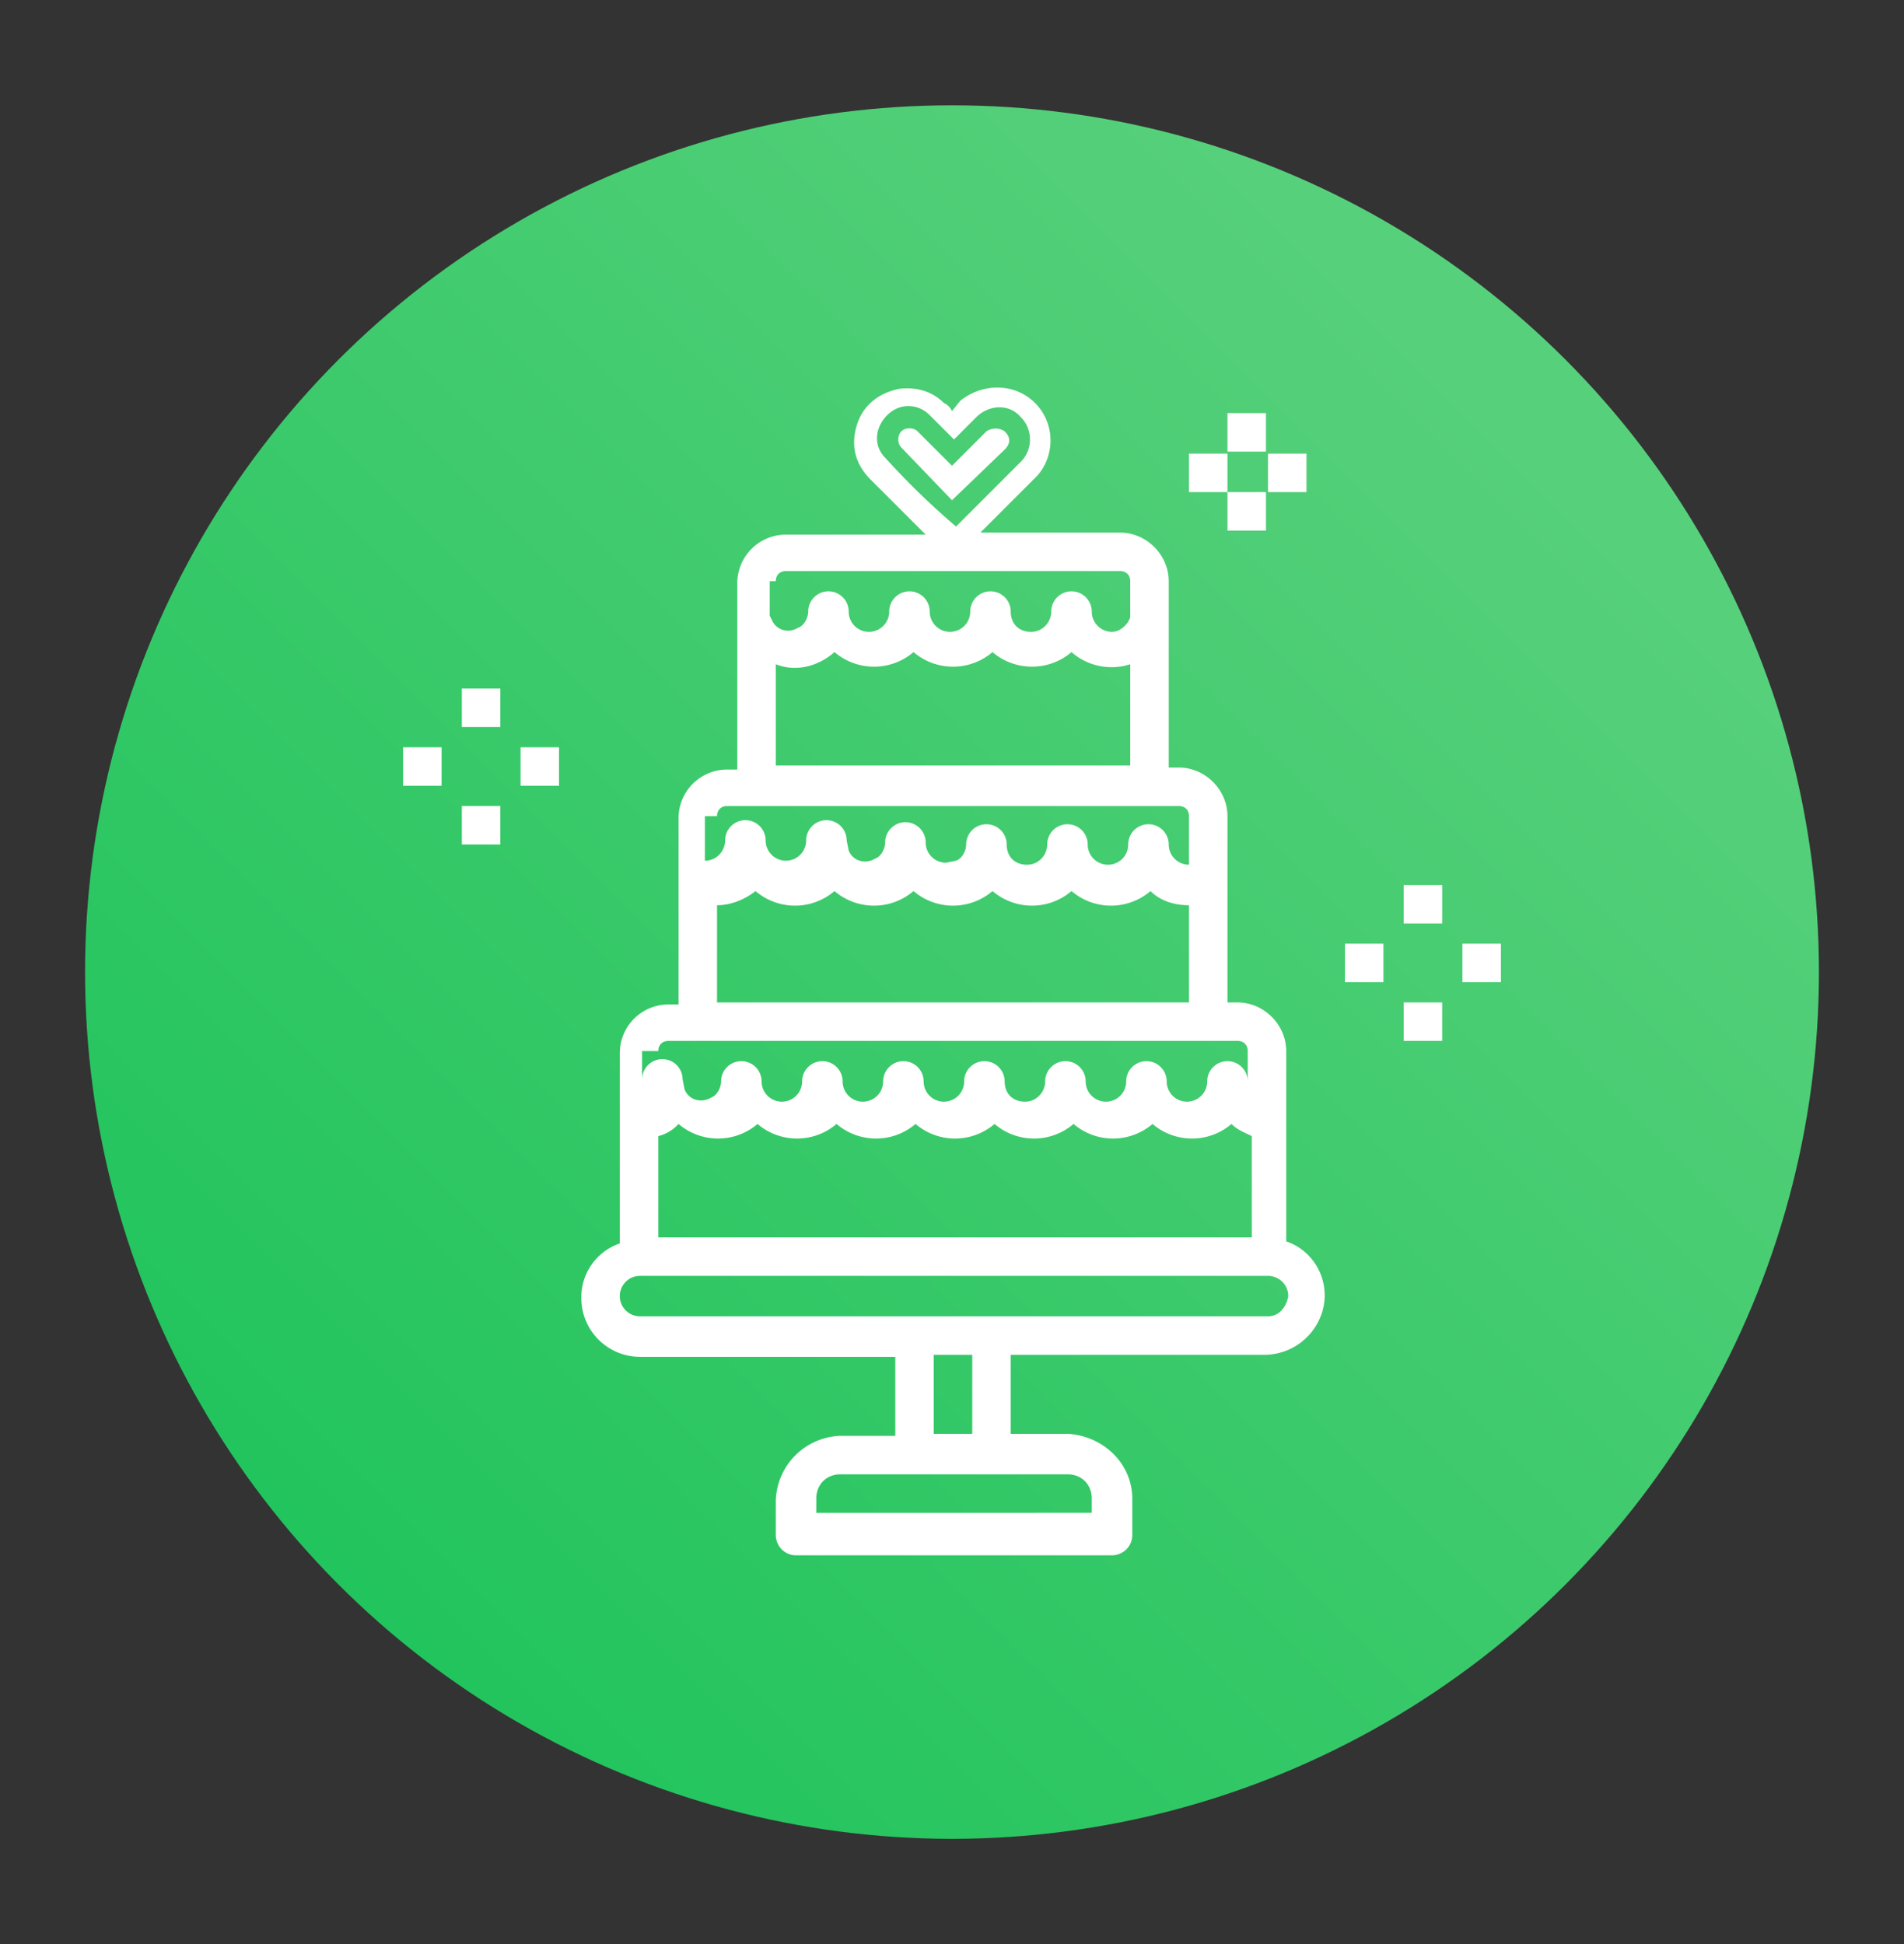
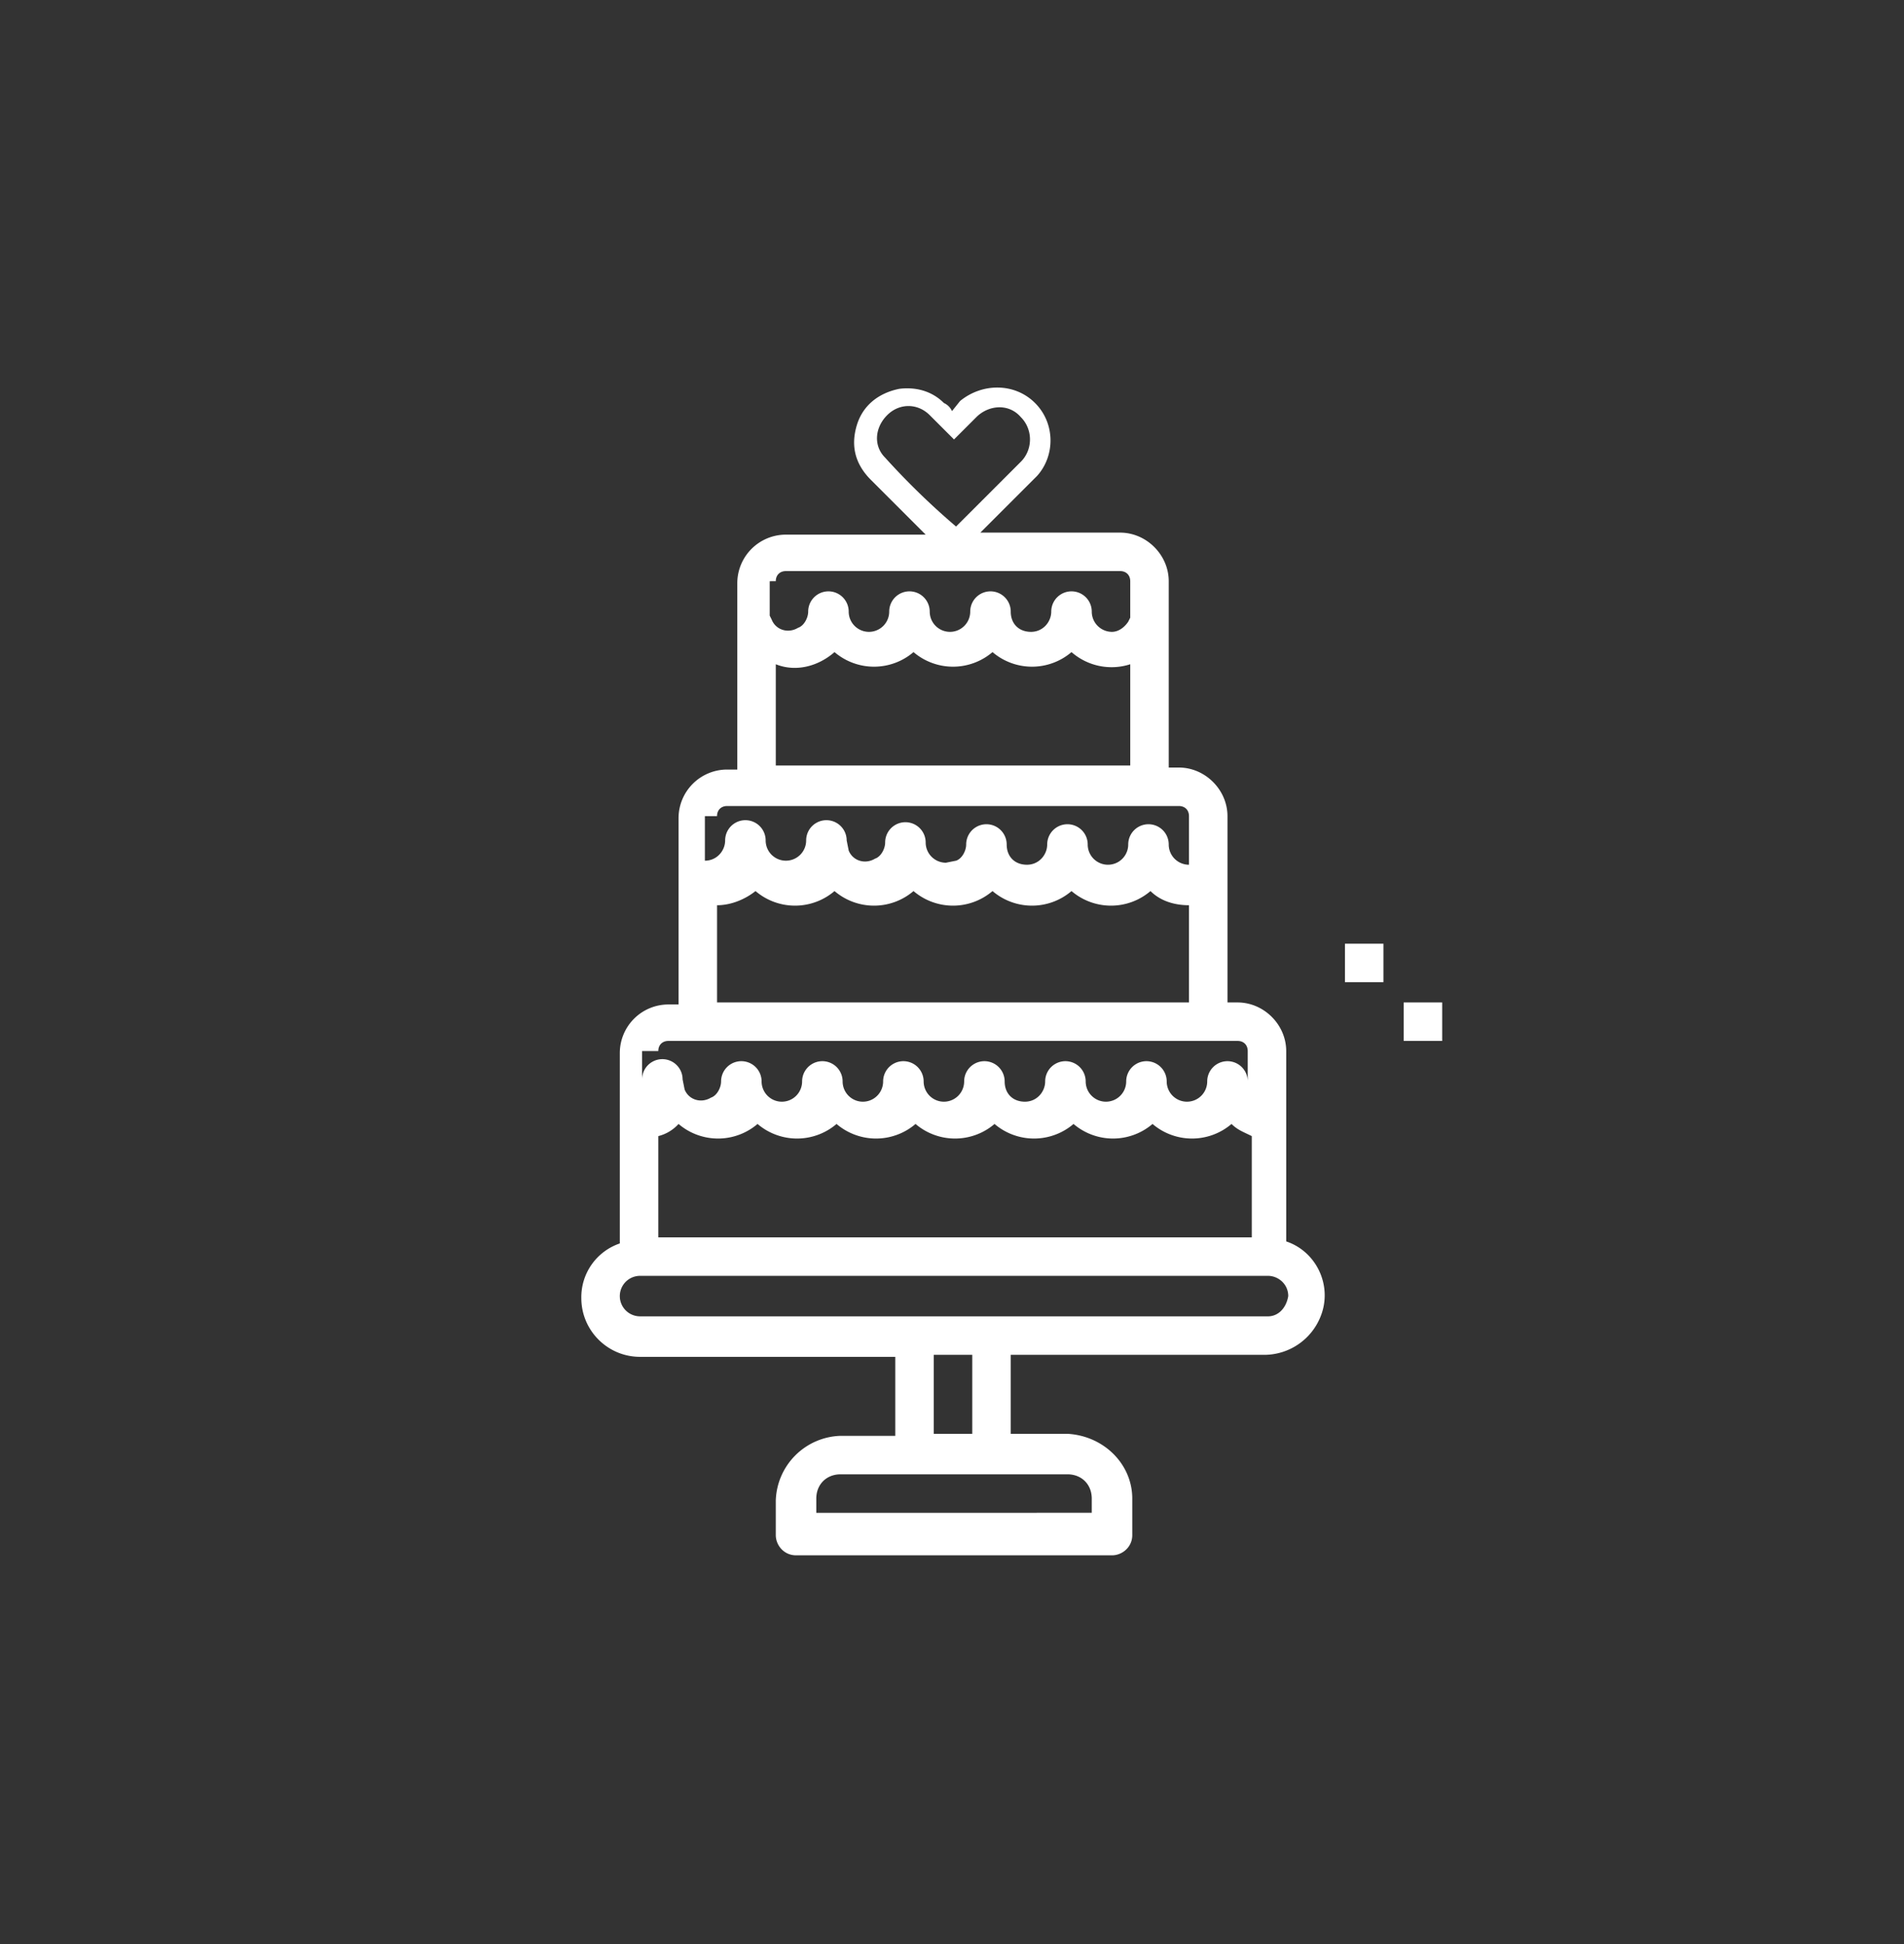
<svg xmlns="http://www.w3.org/2000/svg" viewBox="0 0 94 96">
  <rect x="0" y="0" width="94" height="96" fill="#333333" stroke="none" />
  <linearGradient id="a" x1="17.1" x2="75" y1="77.9" y2="20" gradientUnits="userSpaceOnUse">
    <stop offset="0" stop-color="#22c45d" />
    <stop offset="1" stop-color="#57d07b" />
  </linearGradient>
-   <circle cx="47" cy="48" r="42.8" fill="url(#a)" />
  <g fill="#fff">
-     <path d="M49.6 22.2c.3-.3.3-.6 0-.9a.8.8 0 0 0-.9 0l-1.5 1.5-.2.2-1.7-1.7c-.2-.2-.6-.2-.8 0s-.2.6 0 .8l2.5 2.6 2.6-2.5zM25.7 36.9h1.9v1.9h-1.9zm46.5 9.7h1.9v1.9h-1.9zm-2.9-2.9h1.9v1.9h-1.9zM58.7 22.4h1.9v1.9h-1.9zm3.9 0h1.9v1.9h-1.9zM22.8 34h1.9v1.9h-1.9zm37.8-13.6h1.9v1.9h-1.9zM19.9 36.9h1.9v1.9h-1.9zm2.9 2.9h1.9v1.9h-1.9zm37.8-15.5h1.9v1.9h-1.9z" />
    <path d="M63.5 61.3v-9.4c0-1.3-1.1-2.4-2.4-2.4h-.5v-9.2c0-1.3-1.1-2.4-2.4-2.4h-.5v-9.2c0-1.3-1.1-2.4-2.4-2.4h-6.9l2.8-2.8c.9-1 .9-2.6-.1-3.6s-2.6-1-3.7-.1l-.4.5a.8.8 0 0 0-.4-.4c-.6-.6-1.4-.8-2.2-.7-1 .2-1.8.8-2.1 1.8s-.1 1.9.7 2.7l2.7 2.7h-6.9a2.4 2.4 0 0 0-2.4 2.4V38h-.5a2.4 2.4 0 0 0-2.4 2.4v9.2H33a2.4 2.4 0 0 0-2.4 2.4v9.4a2.8 2.8 0 0 0-1.9 2.7c0 1.6 1.3 2.9 2.9 2.9h12.6v3.9h-2.7a3.3 3.3 0 0 0-3.2 3.2v1.7c0 .5.4 1 1 1h15.6c.5 0 1-.4 1-1V74c0-1.7-1.4-3.1-3.2-3.2h-2.8v-3.9h12.6a3 3 0 0 0 2.7-1.9c.6-1.5-.2-3.2-1.7-3.7zM43.7 22.6c-.6-.6-.5-1.5.1-2.1s1.5-.6 2.1 0l1.2 1.2 1.1-1.1c.6-.6 1.6-.7 2.2 0 .6.6.6 1.6 0 2.2l-3.1 3.1-.1.1a37.6 37.6 0 0 1-3.5-3.4zm-5.4 6.1c0-.3.2-.5.5-.5h16.5c.3 0 .5.2.5.5v1.8l-.1.2c-.2.3-.5.5-.8.5a1 1 0 0 1-1-1 1 1 0 0 0-2 0c0 .5-.4 1-1 1s-1-.4-1-1a1 1 0 0 0-2 0 1 1 0 0 1-2 0 1 1 0 0 0-2 0 1 1 0 0 1-2 0 1 1 0 0 0-2 0c0 .3-.2.7-.5.8-.5.3-1.1.1-1.3-.4l-.1-.2v-1.7zm0 4.1c1 .4 2.1.1 2.9-.6a3 3 0 0 0 3.9 0 3 3 0 0 0 3.9 0 3 3 0 0 0 3.9 0 3 3 0 0 0 2.9.6v5H38.3zm-2.9 7.5c0-.3.2-.5.5-.5h22.3c.3 0 .5.2.5.5v2.4a1 1 0 0 1-1-1 1 1 0 0 0-2 0 1 1 0 0 1-2 0 1 1 0 0 0-2 0c0 .5-.4 1-1 1s-1-.4-1-1a1 1 0 0 0-2 0c0 .3-.2.7-.5.8l-.5.1a1 1 0 0 1-1-1 1 1 0 0 0-2 0c0 .3-.2.7-.5.8-.5.3-1.1.1-1.3-.4l-.1-.5a1 1 0 0 0-2 0 1 1 0 0 1-2 0 1 1 0 0 0-2 0c0 .5-.4 1-1 1v-2.2zm0 4.4c.7 0 1.4-.3 1.9-.7a3 3 0 0 0 3.9 0 3 3 0 0 0 3.9 0 3 3 0 0 0 3.9 0 3 3 0 0 0 3.9 0 3 3 0 0 0 3.9 0c.5.5 1.2.7 1.9.7v4.8H35.4zm-2.9 7.2c0-.3.2-.5.5-.5h28.1c.3 0 .5.2.5.5v1.5a1 1 0 0 0-2 0 1 1 0 0 1-2 0 1 1 0 0 0-2 0 1 1 0 0 1-2 0 1 1 0 0 0-2 0c0 .5-.4 1-1 1s-1-.4-1-1a1 1 0 0 0-2 0 1 1 0 0 1-2 0 1 1 0 0 0-2 0 1 1 0 0 1-2 0 1 1 0 0 0-2 0 1 1 0 0 1-2 0 1 1 0 0 0-2 0c0 .3-.2.7-.5.8-.5.3-1.1.1-1.3-.4l-.1-.5a1 1 0 0 0-2 0v-1.4zm0 4.2a2 2 0 0 0 1-.6 3 3 0 0 0 3.9 0 3 3 0 0 0 3.9 0 3 3 0 0 0 3.9 0 3 3 0 0 0 3.9 0 3 3 0 0 0 3.9 0 3 3 0 0 0 3.9 0 3 3 0 0 0 3.9 0c.3.3.6.4 1 .6v5H32.5zm20.2 16.7c.7 0 1.2.5 1.2 1.2v.7H40.3V74c0-.7.5-1.2 1.2-1.2zm-6.6-2v-3.9H48v3.9zM62.6 65h-31a1 1 0 0 1 0-2h31c.5 0 1 .4 1 1-.1.6-.5 1-1 1zm3.8-18.4h1.9v1.9h-1.9zm2.9 2.9h1.9v1.9h-1.9z" />
  </g>
</svg>